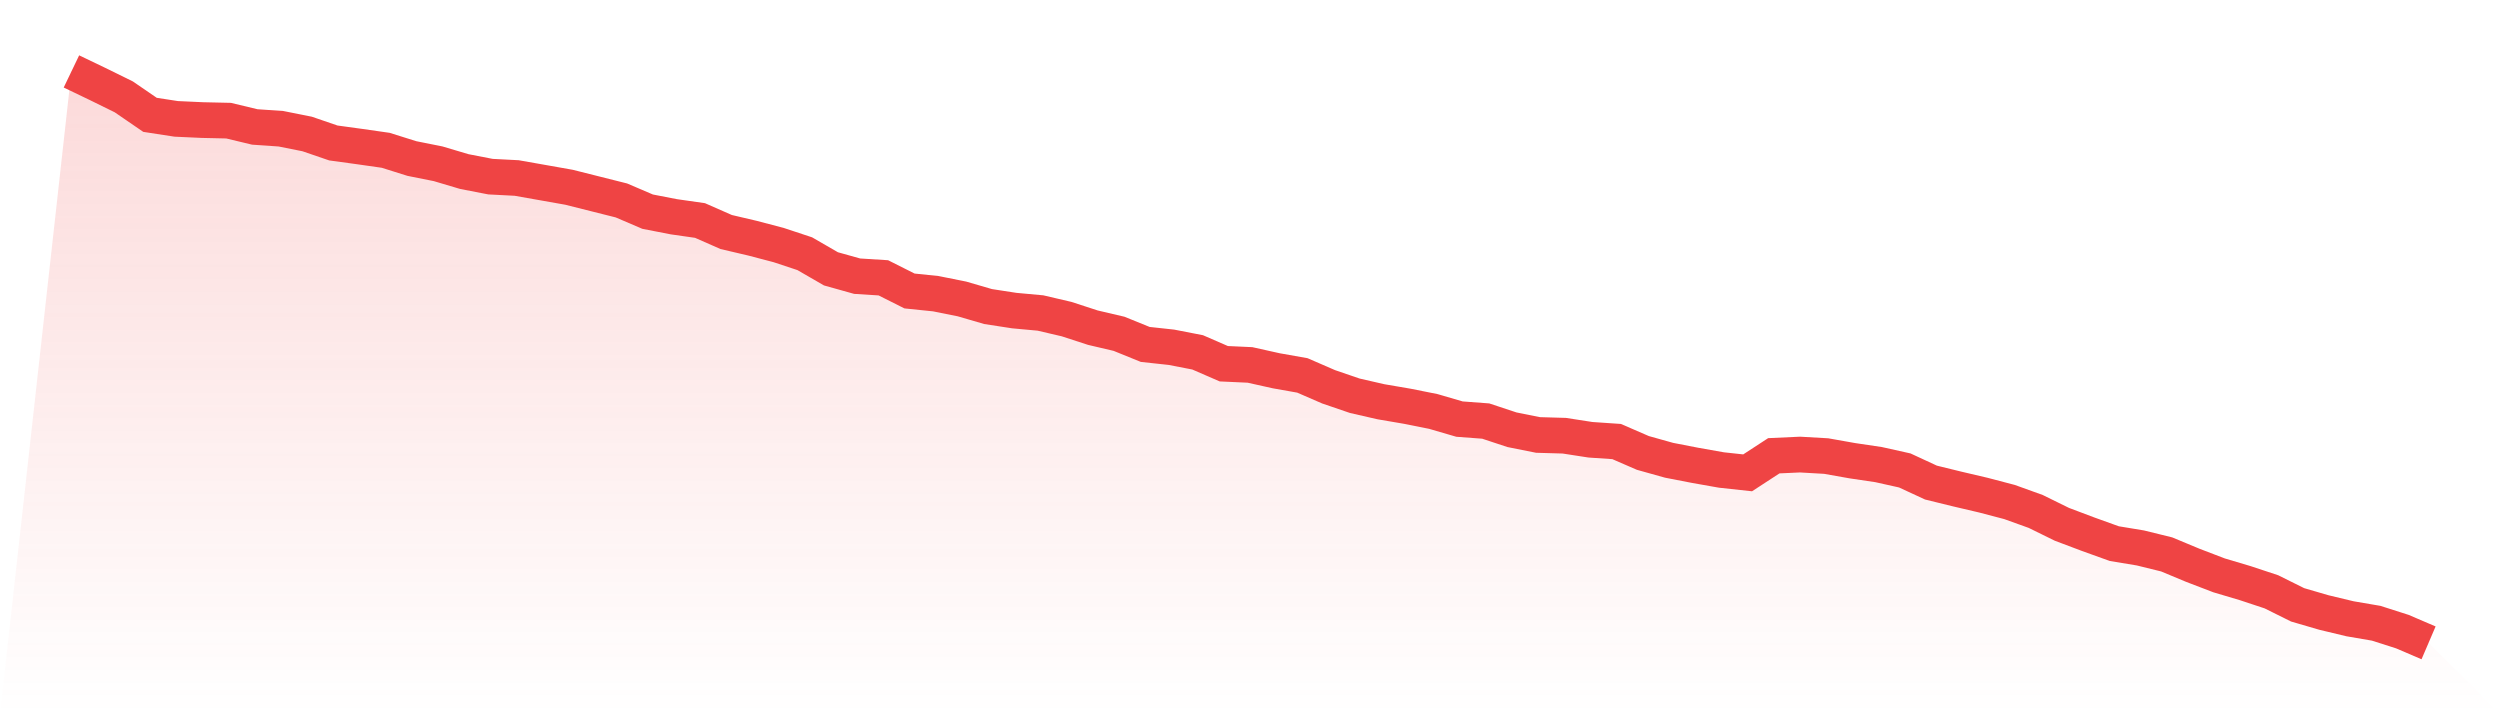
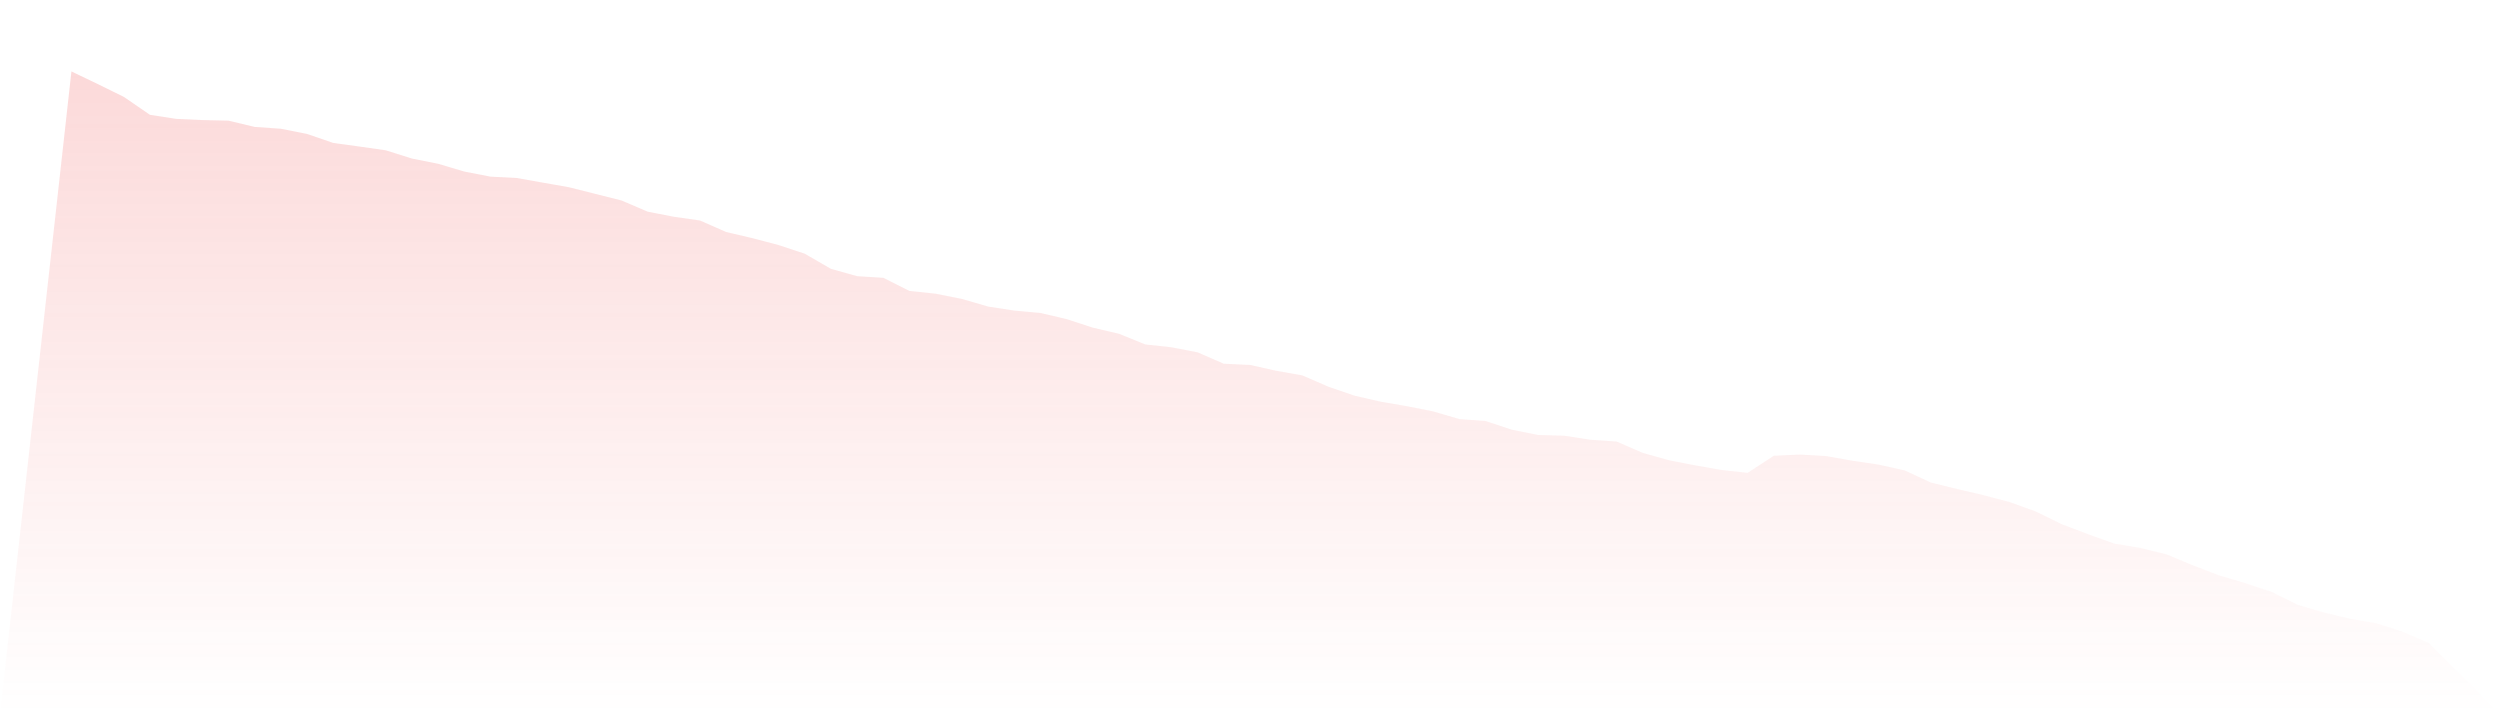
<svg xmlns="http://www.w3.org/2000/svg" viewBox="0 0 140 40">
  <defs>
    <linearGradient id="gradient" x1="0" x2="0" y1="0" y2="1">
      <stop offset="0%" stop-color="#ef4444" stop-opacity="0.2" />
      <stop offset="100%" stop-color="#ef4444" stop-opacity="0" />
    </linearGradient>
  </defs>
  <path d="M4,4 L4,4 L5.467,4.704 L6.933,5.425 L8.4,6.431 L9.867,6.657 L11.333,6.724 L12.8,6.757 L14.267,7.109 L15.733,7.21 L17.2,7.503 L18.667,8.006 L20.133,8.207 L21.6,8.417 L23.067,8.878 L24.533,9.171 L26,9.607 L27.467,9.892 L28.933,9.968 L30.4,10.227 L31.867,10.487 L33.333,10.856 L34.8,11.225 L36.267,11.853 L37.733,12.138 L39.2,12.348 L40.667,12.993 L42.133,13.337 L43.6,13.722 L45.067,14.208 L46.533,15.055 L48,15.466 L49.467,15.558 L50.933,16.295 L52.4,16.446 L53.867,16.74 L55.333,17.167 L56.8,17.393 L58.267,17.528 L59.733,17.871 L61.2,18.349 L62.667,18.693 L64.133,19.288 L65.6,19.447 L67.067,19.732 L68.533,20.369 L70,20.436 L71.467,20.763 L72.933,21.023 L74.4,21.66 L75.867,22.162 L77.333,22.498 L78.8,22.749 L80.267,23.042 L81.733,23.47 L83.2,23.579 L84.667,24.065 L86.133,24.358 L87.6,24.4 L89.067,24.627 L90.533,24.727 L92,25.364 L93.467,25.775 L94.933,26.06 L96.4,26.32 L97.867,26.479 L99.333,25.523 L100.8,25.456 L102.267,25.54 L103.733,25.8 L105.2,26.018 L106.667,26.345 L108.133,27.024 L109.6,27.384 L111.067,27.728 L112.533,28.113 L114,28.641 L115.467,29.362 L116.933,29.915 L118.4,30.443 L119.867,30.686 L121.333,31.047 L122.8,31.658 L124.267,32.22 L125.733,32.656 L127.2,33.142 L128.667,33.871 L130.133,34.299 L131.6,34.651 L133.067,34.902 L134.533,35.371 L136,36 L140,40 L0,40 z" fill="url(#gradient)" />
-   <path d="M4,4 L4,4 L5.467,4.704 L6.933,5.425 L8.4,6.431 L9.867,6.657 L11.333,6.724 L12.8,6.757 L14.267,7.109 L15.733,7.21 L17.2,7.503 L18.667,8.006 L20.133,8.207 L21.6,8.417 L23.067,8.878 L24.533,9.171 L26,9.607 L27.467,9.892 L28.933,9.968 L30.4,10.227 L31.867,10.487 L33.333,10.856 L34.8,11.225 L36.267,11.853 L37.733,12.138 L39.2,12.348 L40.667,12.993 L42.133,13.337 L43.6,13.722 L45.067,14.208 L46.533,15.055 L48,15.466 L49.467,15.558 L50.933,16.295 L52.4,16.446 L53.867,16.74 L55.333,17.167 L56.8,17.393 L58.267,17.528 L59.733,17.871 L61.2,18.349 L62.667,18.693 L64.133,19.288 L65.6,19.447 L67.067,19.732 L68.533,20.369 L70,20.436 L71.467,20.763 L72.933,21.023 L74.4,21.66 L75.867,22.162 L77.333,22.498 L78.8,22.749 L80.267,23.042 L81.733,23.47 L83.2,23.579 L84.667,24.065 L86.133,24.358 L87.6,24.4 L89.067,24.627 L90.533,24.727 L92,25.364 L93.467,25.775 L94.933,26.06 L96.4,26.32 L97.867,26.479 L99.333,25.523 L100.8,25.456 L102.267,25.54 L103.733,25.8 L105.2,26.018 L106.667,26.345 L108.133,27.024 L109.6,27.384 L111.067,27.728 L112.533,28.113 L114,28.641 L115.467,29.362 L116.933,29.915 L118.4,30.443 L119.867,30.686 L121.333,31.047 L122.8,31.658 L124.267,32.22 L125.733,32.656 L127.2,33.142 L128.667,33.871 L130.133,34.299 L131.6,34.651 L133.067,34.902 L134.533,35.371 L136,36" fill="none" stroke="#ef4444" stroke-width="2" />
</svg>